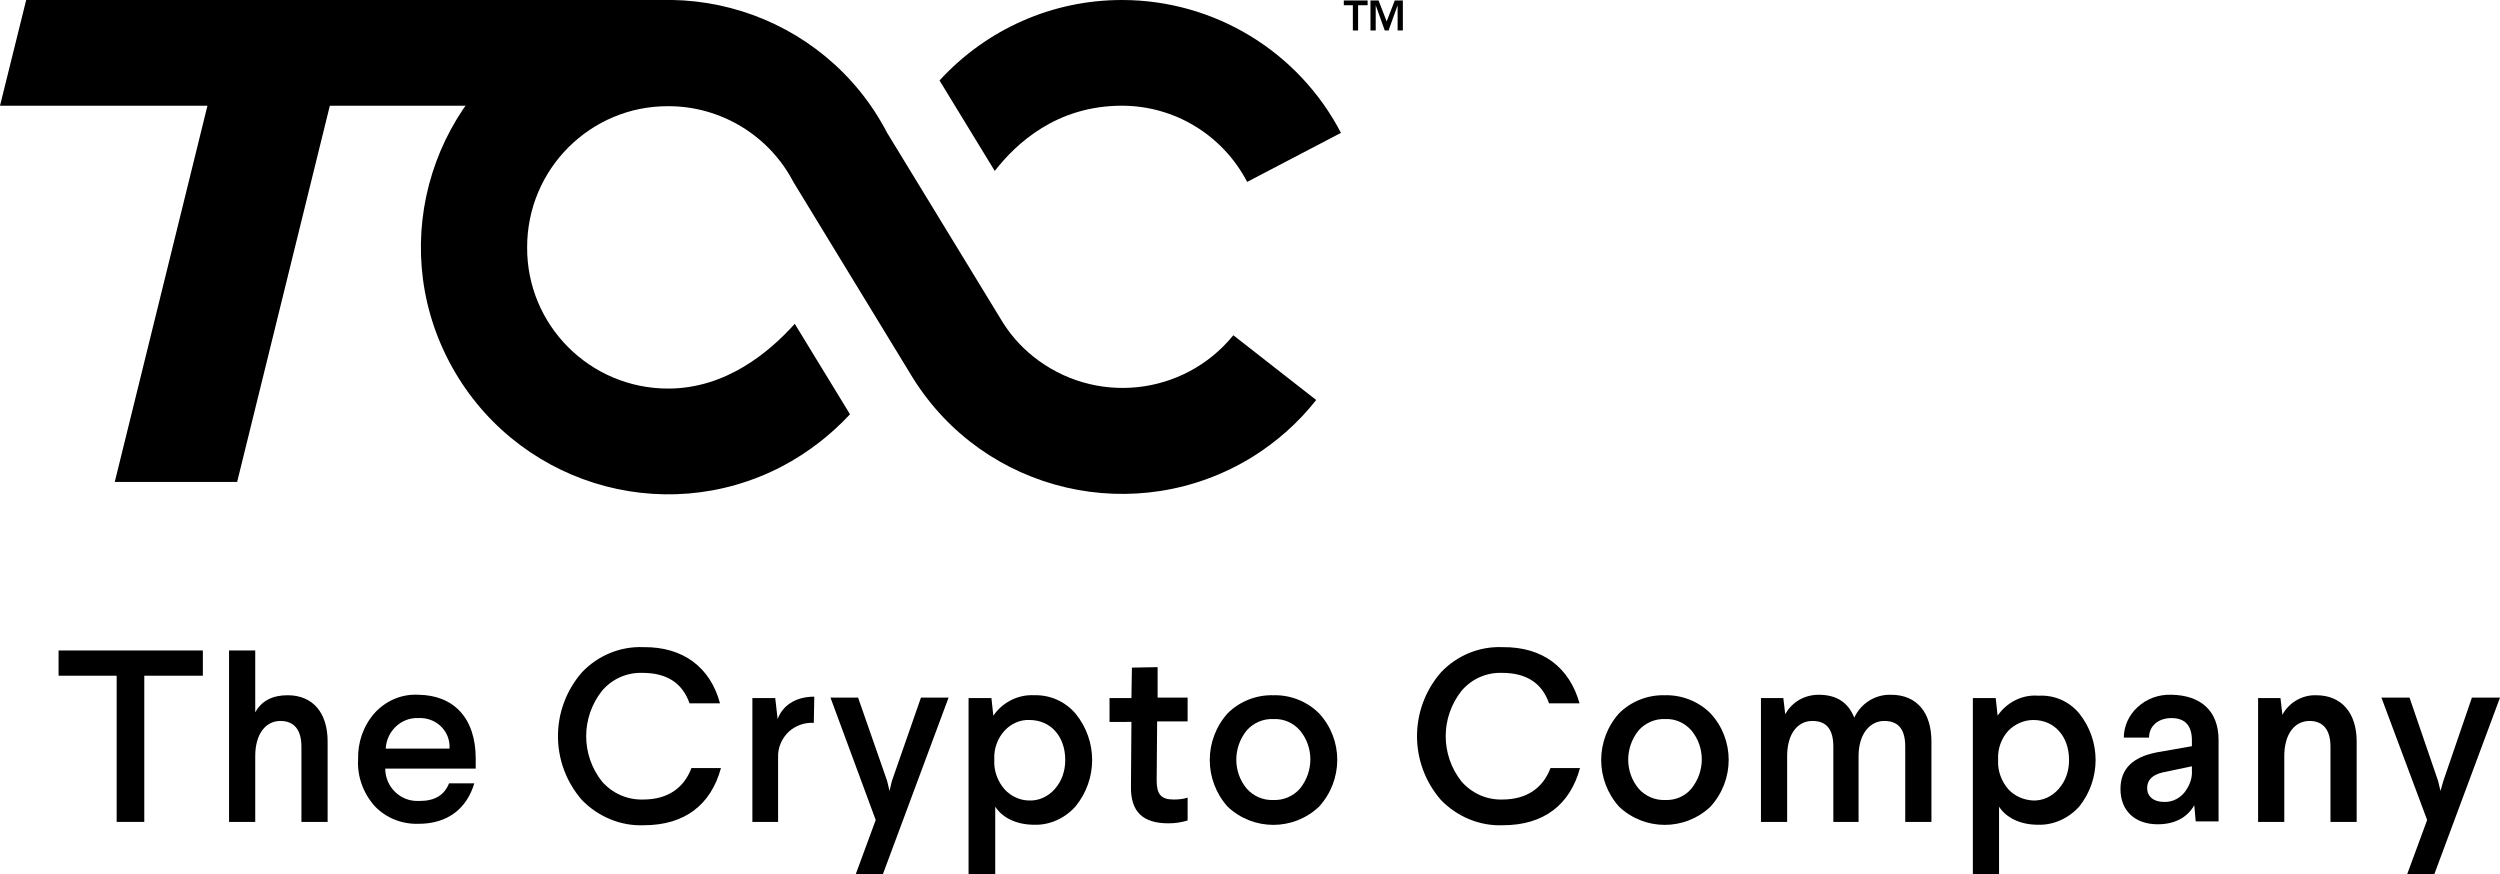
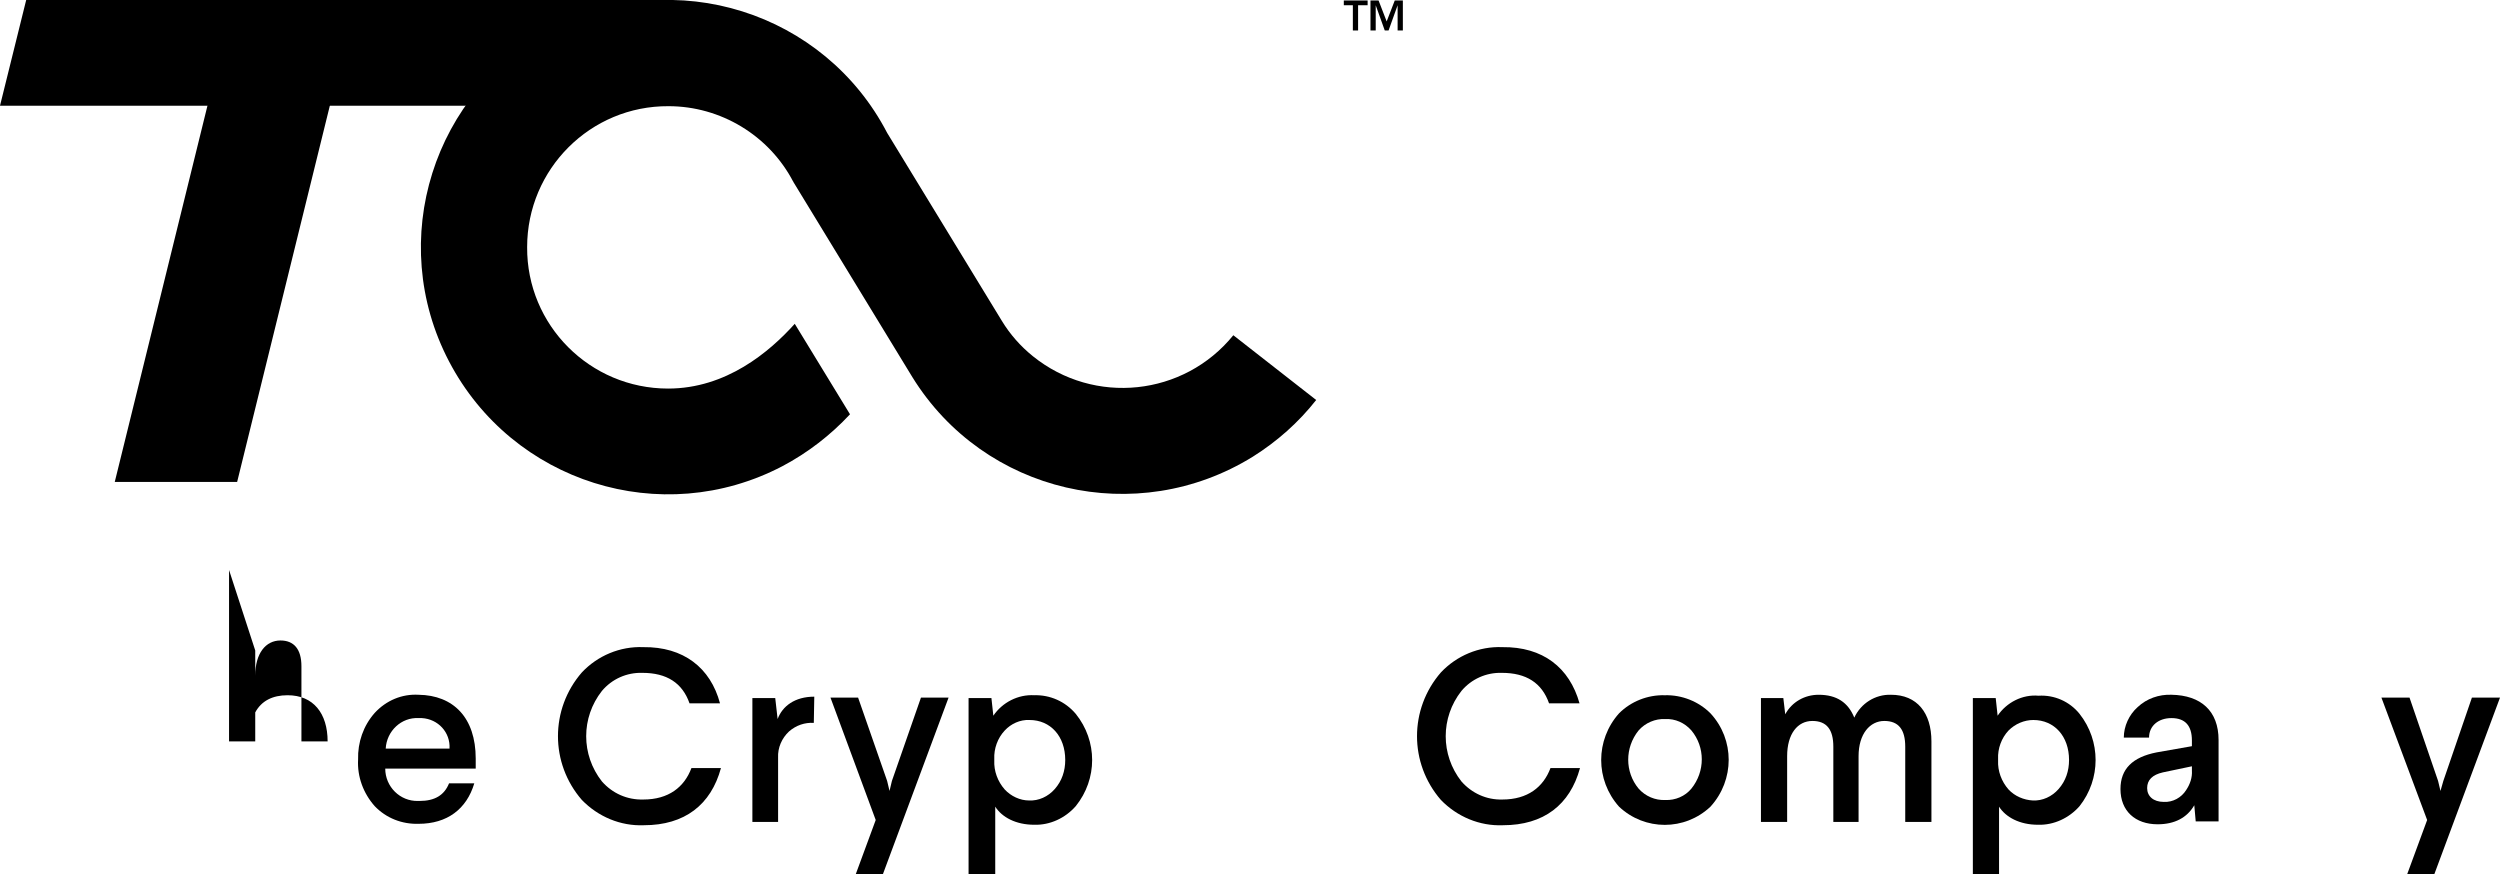
<svg xmlns="http://www.w3.org/2000/svg" version="1.1" id="Layer_1" x="0px" y="0px" viewBox="0 0 525 183.6" style="enable-background:new 0 0 525 183.6;" xml:space="preserve">
  <title>Asset 1</title>
  <g id="Layer_2_1_">
    <g id="Layer_1-2">
      <polygon points="282.2,0.1 282.2,1.1 284.1,1.1 284.1,6.4 285.2,6.4 285.2,1.1 287.2,1.1 287.2,0.1   " />
      <polygon points="292.9,0.1 291.2,4.5 289.5,0.1 287.8,0.1 287.8,6.4 288.9,6.4 288.9,1.1 288.9,1.1 290.8,6.4 291.6,6.4     293.5,1.1 293.5,1.1 293.5,6.4 294.6,6.4 294.6,0.1   " />
      <polygon points="46.3,11.1 24.1,101.2 49.8,101.2 72,11.1   " />
-       <path d="M235.6,0c-14.6,0-28.4,6.1-38.3,16.9l11.6,19c4.5-5.8,13-13.7,26.7-13.7c11.1,0,21.2,6.2,26.3,16l19.7-10.3    C272.7,10.8,255,0,235.6,0" />
      <polygon points="5.5,0 0,22.2 140.3,22.2 140.3,0   " />
      <path d="M166.6,38.2l19.7-10.3c-13.2-25.4-44.6-35.3-70-22s-35.3,44.6-22,70s44.6,35.3,70,22c5.3-2.8,10.1-6.5,14.2-10.9l-11.6-19    c-5.3,5.9-14.4,13.6-26.6,13.6c-16.4,0-29.7-13.3-29.6-29.7c0-16.4,13.3-29.7,29.7-29.6C151.3,22.3,161.5,28.4,166.6,38.2" />
-       <polygon points="42.6,136.6 42.6,141.9 30.3,141.9 30.3,172.6 24.5,172.6 24.5,141.9 12.3,141.9 12.3,136.6   " />
-       <path d="M53.6,136.6v13c1.3-2.4,3.6-3.6,6.8-3.6c5.4,0,8.4,3.8,8.4,9.7v16.9h-5.5v-15.8c0-3.6-1.6-5.4-4.4-5.4    c-3.1,0-5.3,2.7-5.3,7.4v13.8h-5.5v-36L53.6,136.6z" />
+       <path d="M53.6,136.6v13c1.3-2.4,3.6-3.6,6.8-3.6c5.4,0,8.4,3.8,8.4,9.7h-5.5v-15.8c0-3.6-1.6-5.4-4.4-5.4    c-3.1,0-5.3,2.7-5.3,7.4v13.8h-5.5v-36L53.6,136.6z" />
      <path d="M99.9,159.3v2.1h-19c0,3.8,3.1,6.9,6.9,6.8c0.1,0,0.2,0,0.3,0c3.2,0,5.2-1.2,6.2-3.7h5.3c-1.6,5.4-5.7,8.5-11.7,8.5    c-3.5,0.1-6.8-1.2-9.2-3.7c-2.4-2.7-3.7-6.2-3.5-9.8c-0.1-3.6,1.1-7.1,3.5-9.8c2.4-2.6,5.7-4,9.2-3.8    C95.2,146,99.9,150.7,99.9,159.3 M81,157.2h13.4c0.2-3.4-2.4-6.2-5.8-6.4c-0.2,0-0.5,0-0.7,0C84.3,150.6,81.2,153.5,81,157.2" />
      <path d="M151.2,147.7h-6.4c-1.5-4.3-4.8-6.4-9.9-6.4c-3.3-0.1-6.4,1.3-8.5,3.8c-4.4,5.6-4.4,13.4,0,19c2.2,2.5,5.3,3.9,8.7,3.8    c5.3,0,8.6-2.6,10.1-6.6h6.2c-2.1,7.7-7.6,12-16.2,12c-4.9,0.2-9.6-1.8-13-5.3c-6.7-7.7-6.7-19.1,0-26.8c3.3-3.5,8-5.5,12.9-5.3    C143.5,135.8,149.2,140.2,151.2,147.7" />
      <path d="M170.9,151.8c-1.9-0.1-3.7,0.5-5.2,1.8c-1.5,1.4-2.4,3.4-2.3,5.5v13.5H158v-26h4.8l0.5,4.4c1-2.7,3.6-4.7,7.7-4.7    L170.9,151.8z" />
      <polygon points="199.2,146.5 185.4,183.6 179.7,183.6 183.9,172.2 174.4,146.5 180.2,146.5 186.3,164 186.8,166.1 187.3,164     193.4,146.5   " />
      <path d="M225.9,149.9c4.6,5.7,4.6,13.7,0,19.4c-2.2,2.5-5.4,4-8.7,3.9c-3.9,0-6.8-1.6-8.2-3.8v14.3h-5.6v-37.1h4.8l0.4,3.7    c1.9-2.8,5.2-4.5,8.6-4.3C220.5,145.9,223.7,147.3,225.9,149.9 M211,153.4c-1.5,1.6-2.3,3.8-2.2,6v0.3c-0.1,2.2,0.7,4.4,2.2,6.1    c1.3,1.4,3.2,2.3,5.1,2.3c2,0.1,4-0.8,5.4-2.4c1.5-1.7,2.2-3.8,2.2-6.1c0-5-3.1-8.4-7.5-8.4C214.2,151.1,212.3,152,211,153.4" />
-       <path d="M243.1,140.1v6.4h6.3v5H243l-0.1,12.4c0,2.9,0.9,4,3.6,4c1,0,2-0.1,2.9-0.4v4.8c-1.3,0.4-2.6,0.6-4,0.6    c-5.4,0-8-2.4-7.9-7.8l0.1-13.5H233v-5h4.6l0.1-6.4L243.1,140.1z" />
-       <path d="M267.4,146c3.6-0.1,7.1,1.3,9.6,3.8c5.1,5.5,5.1,14,0,19.6c-5.4,5.1-13.8,5.1-19.2,0c-5-5.6-5-14,0-19.6    C260.3,147.3,263.8,145.9,267.4,146 M267.4,151c-2.1-0.1-4.2,0.8-5.6,2.4c-2.9,3.6-2.9,8.7,0,12.2c1.4,1.6,3.5,2.5,5.6,2.4    c2.1,0.1,4.2-0.8,5.6-2.4c2.9-3.6,2.9-8.7,0-12.2C271.6,151.8,269.6,150.9,267.4,151" />
      <path d="M331.7,147.7h-6.4c-1.5-4.3-4.8-6.4-9.9-6.4c-3.3-0.1-6.4,1.3-8.5,3.8c-4.4,5.6-4.4,13.4,0,19c2.2,2.5,5.3,3.9,8.6,3.8    c5.3,0,8.6-2.6,10.1-6.6h6.2c-2.1,7.7-7.6,12-16.2,12c-4.9,0.2-9.6-1.8-13-5.3c-6.7-7.7-6.7-19.1,0-26.8c3.3-3.5,8-5.5,12.9-5.3    C324,135.8,329.6,140.2,331.7,147.7" />
      <path d="M349.6,146c3.6-0.1,7.1,1.3,9.6,3.8c5.1,5.5,5.1,14,0,19.6c-5.4,5.1-13.8,5.1-19.2,0c-5-5.6-5-14,0-19.6    C342.5,147.3,346,145.9,349.6,146 M349.7,151c-2.1-0.1-4.2,0.8-5.6,2.4c-2.9,3.6-2.9,8.7,0,12.2c1.4,1.6,3.5,2.5,5.6,2.4    c2.1,0.1,4.2-0.8,5.5-2.4c2.9-3.6,2.9-8.7,0-12.2C353.8,151.8,351.8,150.9,349.7,151" />
      <path d="M405.6,155.7v16.9h-5.5v-15.8c0-3.6-1.4-5.4-4.4-5.4s-5.4,2.7-5.4,7.4v13.8H385v-15.8c0-3.6-1.4-5.4-4.4-5.4    c-3.1,0-5.3,2.7-5.3,7.4v13.8h-5.5v-26h4.7l0.4,3.4c1.4-2.6,4.1-4.1,7-4.1c3.8,0,6.2,1.6,7.5,4.8c1.4-3,4.4-4.9,7.7-4.8    C402.6,145.9,405.6,149.7,405.6,155.7" />
      <path d="M436.7,149.9c4.5,5.7,4.5,13.7,0,19.4c-2.2,2.5-5.4,4-8.7,3.9c-3.9,0-6.8-1.6-8.2-3.8v14.3h-5.5v-37.1h4.8l0.4,3.7    c1.9-2.8,5.2-4.5,8.6-4.2C431.4,145.9,434.6,147.3,436.7,149.9 M421.8,153.4c-1.5,1.6-2.3,3.8-2.2,6v0.3c-0.1,2.2,0.7,4.4,2.2,6.1    c1.3,1.4,3.2,2.2,5.1,2.3c2,0.1,4-0.8,5.4-2.4c1.5-1.7,2.2-3.8,2.2-6.1c0-5-3.1-8.4-7.5-8.4C425.1,151.2,423.2,152,421.8,153.4" />
      <path d="M465.9,155.4v17.1h-4.8l-0.3-3.4c-1.5,2.6-4.1,4-7.7,4c-4.7,0-7.8-2.8-7.8-7.4c0-4.2,2.5-6.7,7.6-7.7l7.4-1.3v-1.2    c0-3.1-1.4-4.7-4.3-4.7c-2.7,0-4.7,1.6-4.7,4.1h-5.3c0-2.4,1.1-4.8,2.9-6.4c1.9-1.8,4.5-2.7,7.1-2.6    C462.2,146,465.9,149.3,465.9,155.4 M460.4,160.9l-6.2,1.3c-2.2,0.5-3.3,1.6-3.3,3.3s1.3,2.9,3.5,2.9c1.9,0.1,3.7-0.9,4.7-2.5    c0.8-1.2,1.3-2.6,1.2-4.1V160.9z" />
-       <path d="M494.9,155.7v16.9h-5.5v-15.8c0-3.6-1.6-5.4-4.4-5.4c-3.1,0-5.3,2.7-5.3,7.4v13.8h-5.5v-26h4.7l0.4,3.5    c1.4-2.6,4.2-4.2,7.1-4.1C491.8,146,494.9,149.8,494.9,155.7" />
      <polygon points="525,146.5 511.2,183.6 505.5,183.6 509.7,172.2 500.1,146.5 506,146.5 512,164 512.5,166.1 513.1,164     519.1,146.5   " />
      <path d="M166.6,38.2l25,41c15.1,24.4,47.1,31.8,71.5,16.7c5.1-3.2,9.6-7.2,13.3-11.9L259,70.4c-10.4,12.8-29.2,14.8-42.1,4.4    c-2.6-2.1-4.8-4.6-6.5-7.4l-24.1-39.5h-13.5L166.6,38.2z" />
    </g>
  </g>
</svg>